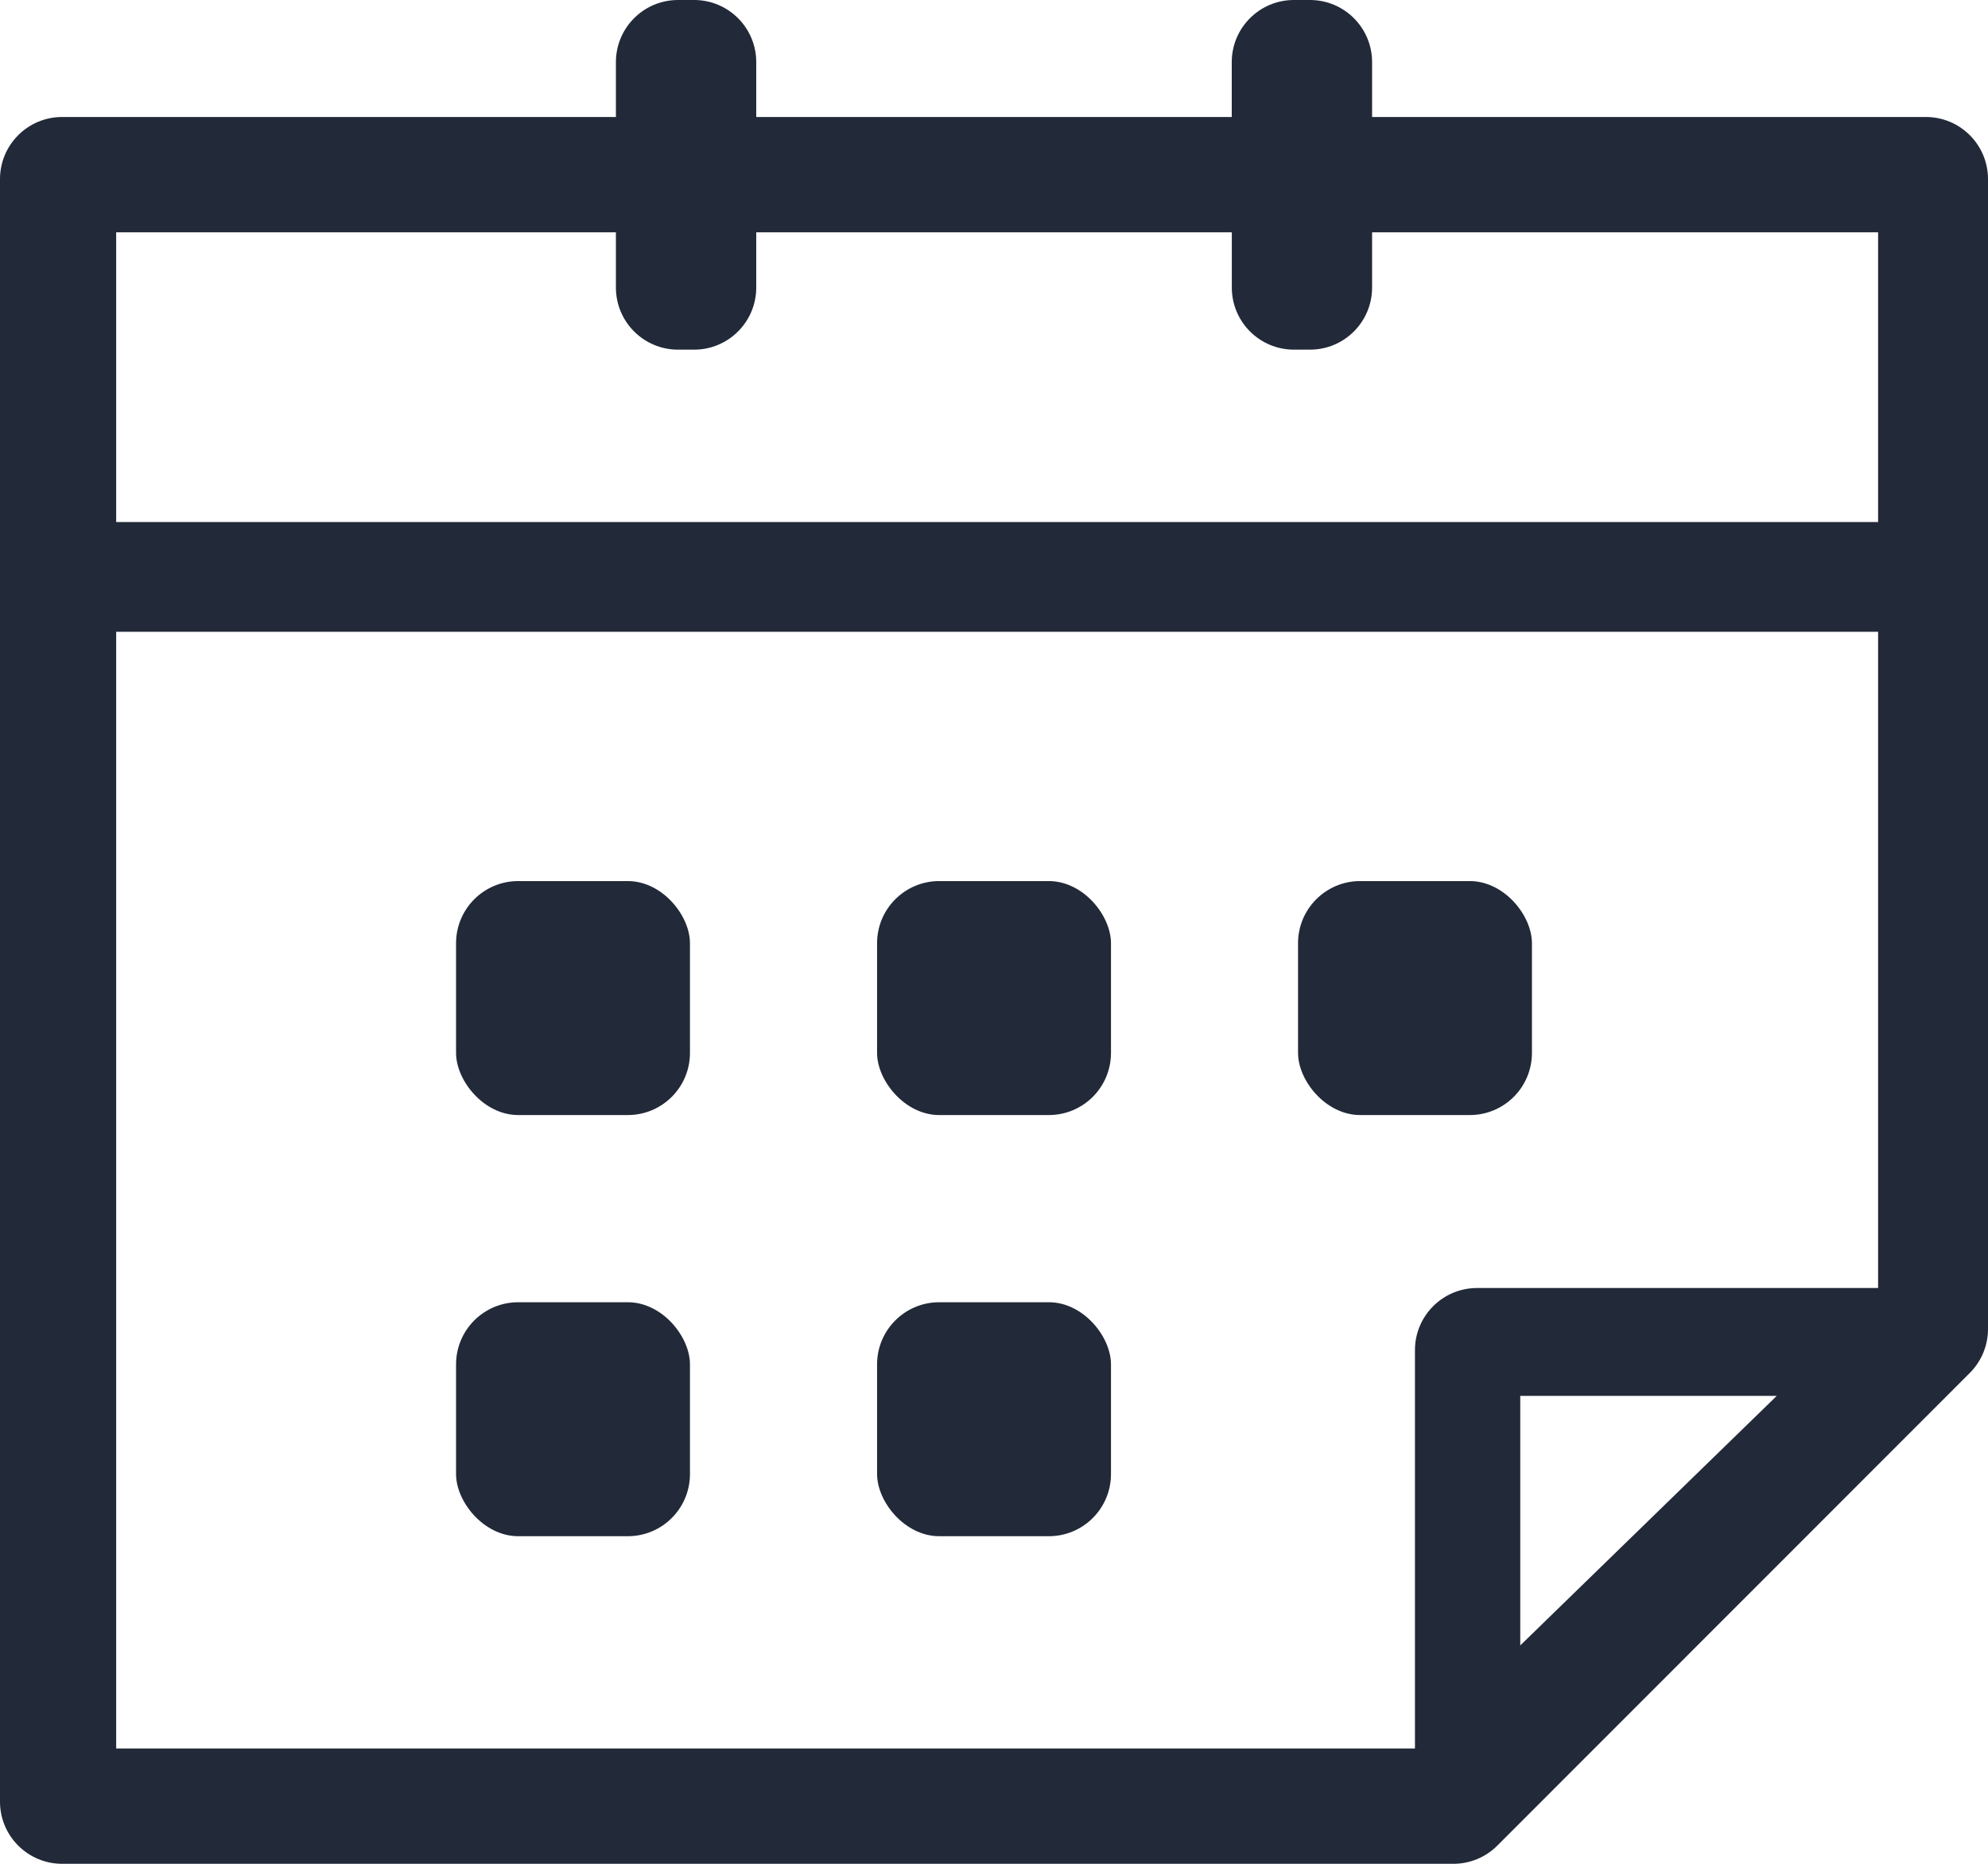
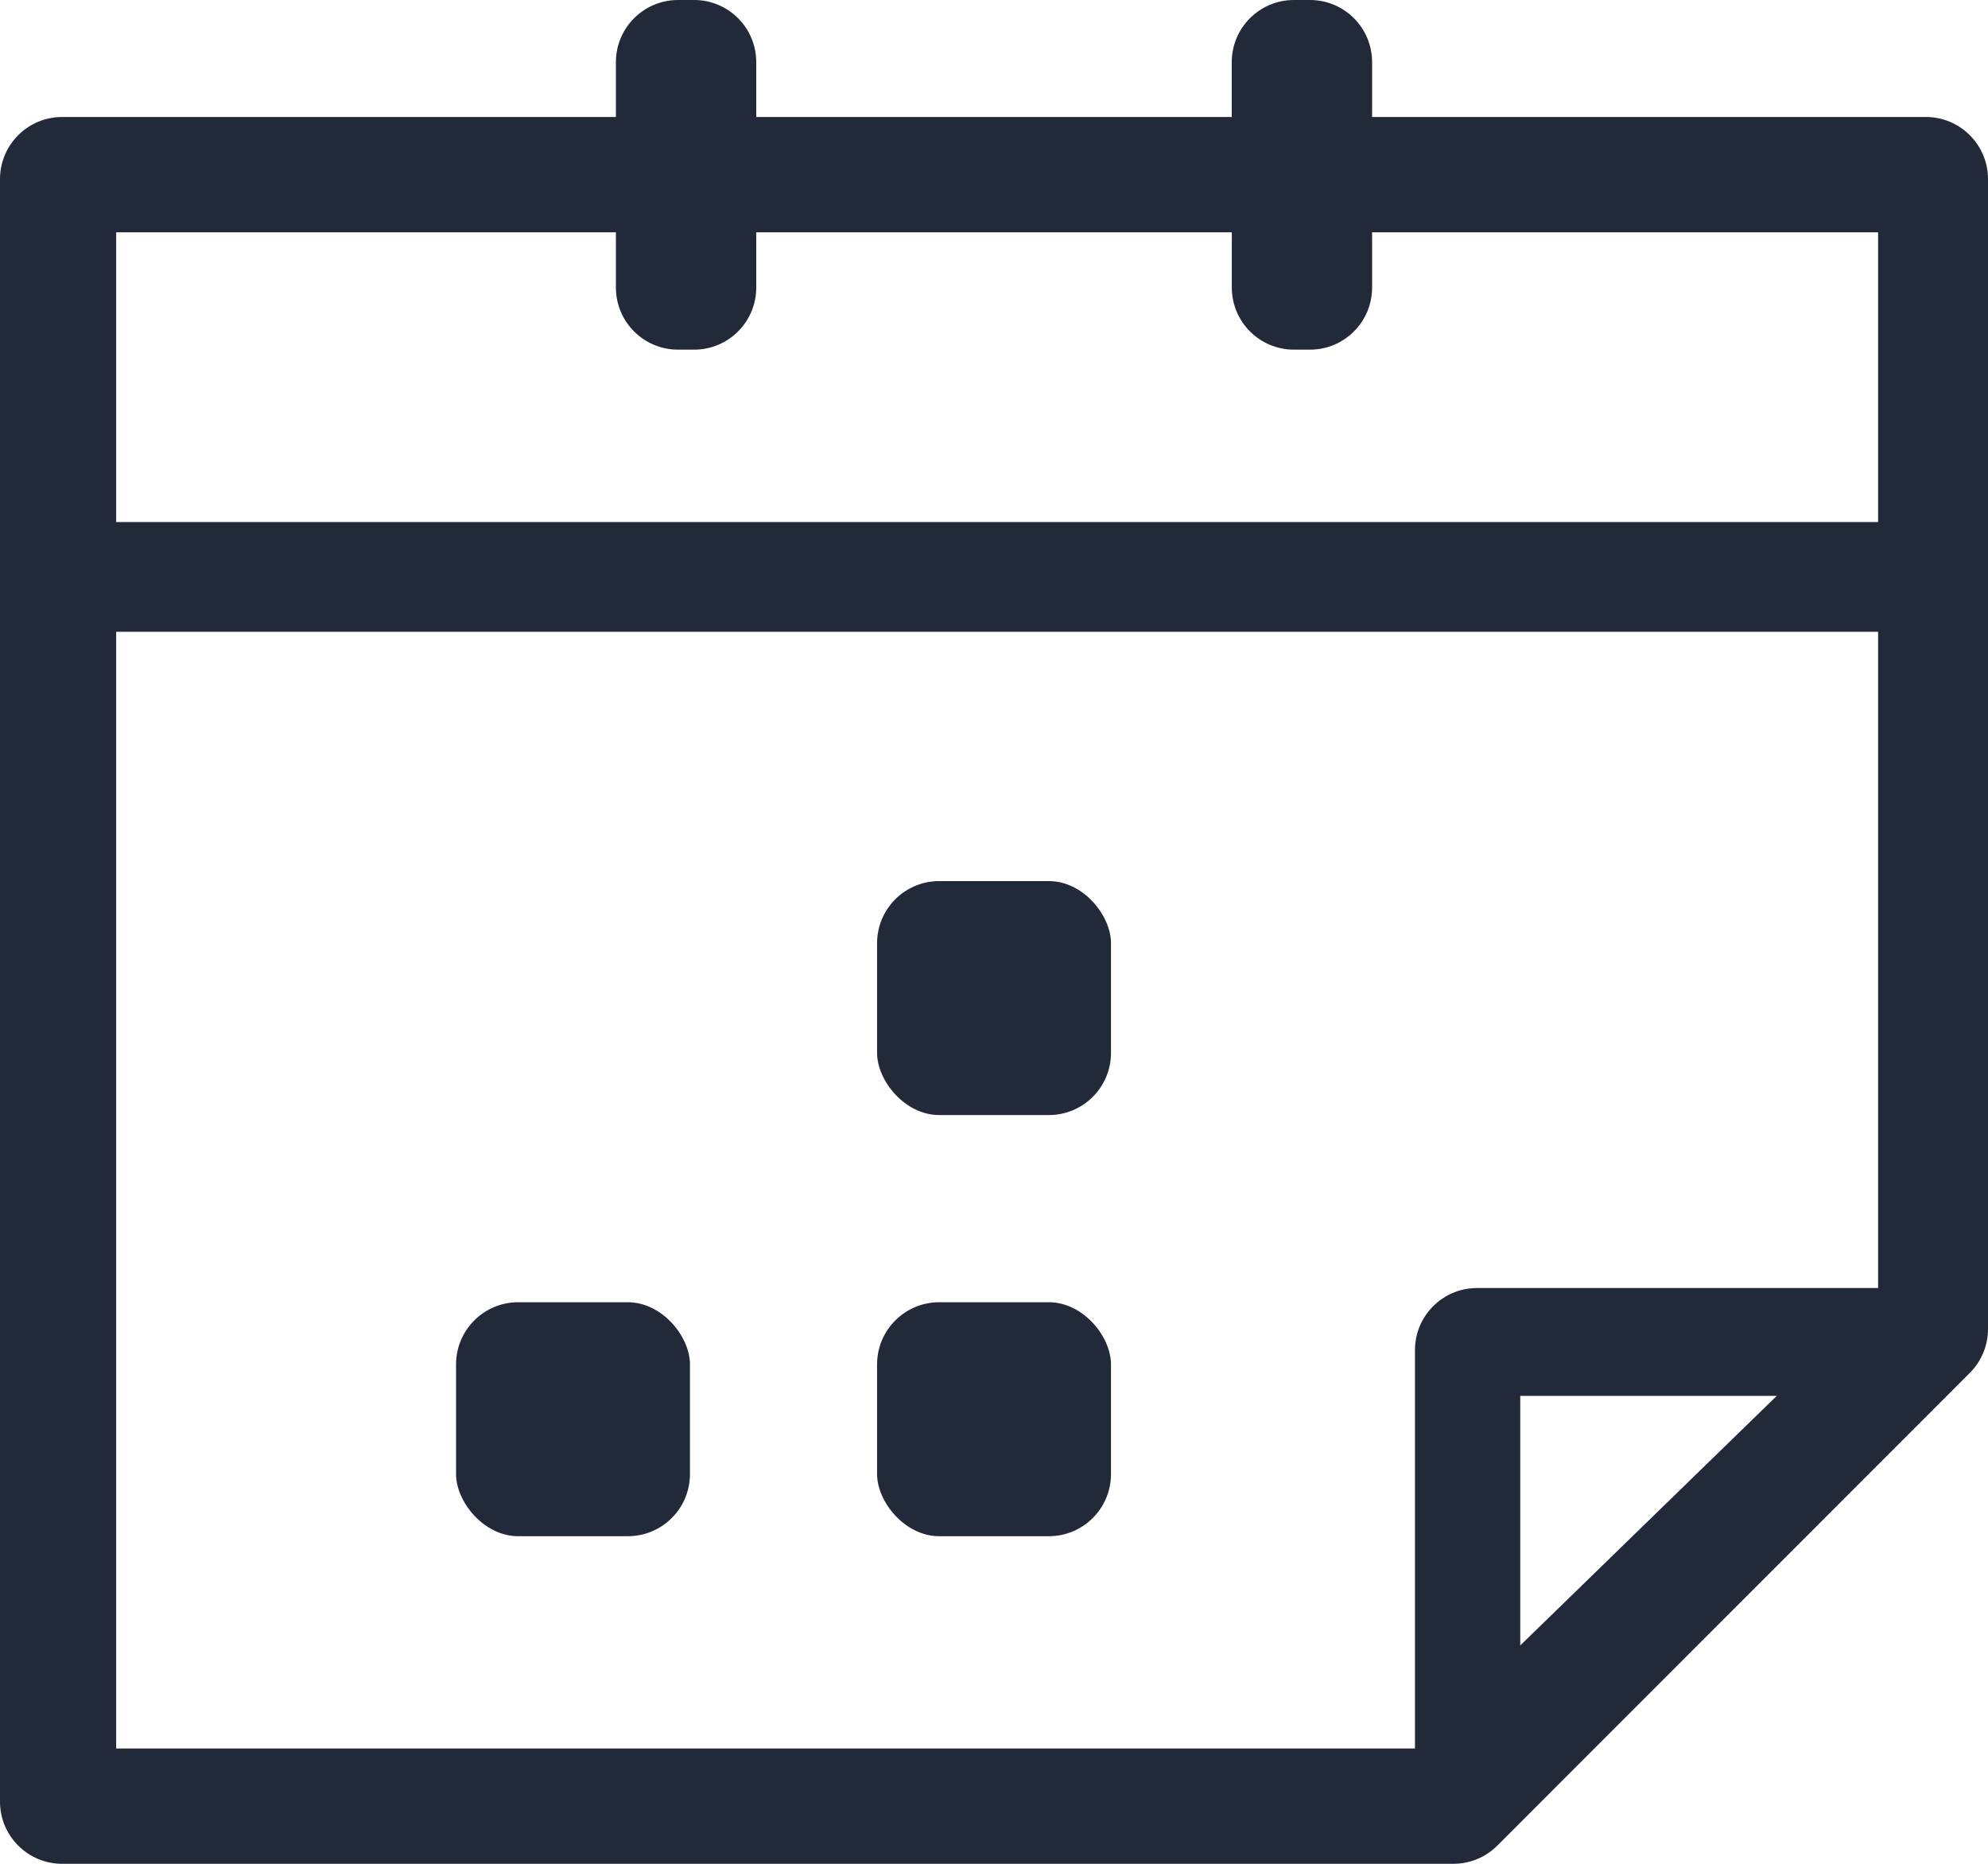
<svg xmlns="http://www.w3.org/2000/svg" width="32px" height="30px" viewBox="0 0 32 30" version="1.1">
  <title>calendar-svgrepo-com</title>
  <g id="Page-1" stroke="none" stroke-width="1" fill="none" fill-rule="evenodd">
    <g id="Listing-agenti" transform="translate(-506, -611)" fill="#222938" fill-rule="nonzero">
      <g id="calendar-svgrepo-com" transform="translate(506, 611)">
-         <path d="M22.086,1.883 L22.086,1 C22.086,0.448 21.639,-1.38817076e-13 21.086,0 L20.827,0 C20.275,3.11407989e-13 19.827,0.448 19.827,1 L19.827,1.883 L19.827,1.883 L12.173,1.883 L12.173,1 C12.173,0.448 11.725,-1.39232873e-13 11.173,0 L10.914,0 C10.361,3.10519811e-13 9.914,0.448 9.914,1 L9.914,1.883 L9.914,1.883 L1,1.883 C0.448,1.883 -2.8967998e-16,2.331 0,2.883 L0,29 C6.76353751e-17,29.552 0.448,30 1,30 L23.395,30 C23.66,30 23.914,29.895 24.102,29.707 L31.707,22.099 C31.895,21.911 32,21.657 32,21.392 L32,2.883 C32,2.331 31.552,1.883 31,1.883 L22.086,1.883 L22.086,1.883 Z M9.914,3.739 L9.914,4.628 C9.914,5.18 10.361,5.628 10.914,5.628 L11.173,5.628 C11.725,5.628 12.173,5.18 12.173,4.628 L12.173,3.739 L12.173,3.739 L19.828,3.739 L19.828,4.628 C19.828,5.18 20.275,5.628 20.828,5.628 L21.086,5.628 C21.639,5.628 22.086,5.18 22.086,4.628 L22.086,3.739 L22.086,3.739 L30.231,3.739 L30.231,8.403 L1.87,8.403 L1.87,3.739 L9.914,3.739 Z M1.87,10.169 L30.231,10.169 L30.231,20.732 L23.776,20.732 C23.224,20.732 22.776,21.179 22.776,21.732 L22.776,28.144 L22.776,28.144 L1.87,28.144 L1.87,10.169 Z M28.6,22.468 L24.471,26.485 L24.471,22.468 L28.6,22.468 Z" id="Shape" />
+         <path d="M22.086,1.883 L22.086,1 C22.086,0.448 21.639,-1.38817076e-13 21.086,0 L20.827,0 C20.275,3.11407989e-13 19.827,0.448 19.827,1 L19.827,1.883 L19.827,1.883 L12.173,1.883 L12.173,1 C12.173,0.448 11.725,-1.39232873e-13 11.173,0 L10.914,0 C10.361,3.10519811e-13 9.914,0.448 9.914,1 L9.914,1.883 L9.914,1.883 L1,1.883 C0.448,1.883 -2.8967998e-16,2.331 0,2.883 L0,29 C6.76353751e-17,29.552 0.448,30 1,30 L23.395,30 C23.66,30 23.914,29.895 24.102,29.707 L31.707,22.099 C31.895,21.911 32,21.657 32,21.392 L32,2.883 C32,2.331 31.552,1.883 31,1.883 L22.086,1.883 L22.086,1.883 Z M9.914,3.739 L9.914,4.628 C9.914,5.18 10.361,5.628 10.914,5.628 L11.173,5.628 C11.725,5.628 12.173,5.18 12.173,4.628 L12.173,3.739 L19.828,3.739 L19.828,4.628 C19.828,5.18 20.275,5.628 20.828,5.628 L21.086,5.628 C21.639,5.628 22.086,5.18 22.086,4.628 L22.086,3.739 L22.086,3.739 L30.231,3.739 L30.231,8.403 L1.87,8.403 L1.87,3.739 L9.914,3.739 Z M1.87,10.169 L30.231,10.169 L30.231,20.732 L23.776,20.732 C23.224,20.732 22.776,21.179 22.776,21.732 L22.776,28.144 L22.776,28.144 L1.87,28.144 L1.87,10.169 Z M28.6,22.468 L24.471,26.485 L24.471,22.468 L28.6,22.468 Z" id="Shape" />
        <rect id="Rectangle" x="7.341" y="20.961" width="3.765" height="3.766" rx="1" />
        <rect id="Rectangle" x="14.118" y="20.961" width="3.765" height="3.766" rx="1" />
        <rect id="Rectangle" x="14.118" y="14.182" width="3.765" height="3.766" rx="1" />
-         <rect id="Rectangle" x="20.894" y="14.182" width="3.765" height="3.766" rx="1" />
-         <rect id="Rectangle" x="7.341" y="14.182" width="3.765" height="3.766" rx="1" />
      </g>
    </g>
  </g>
</svg>